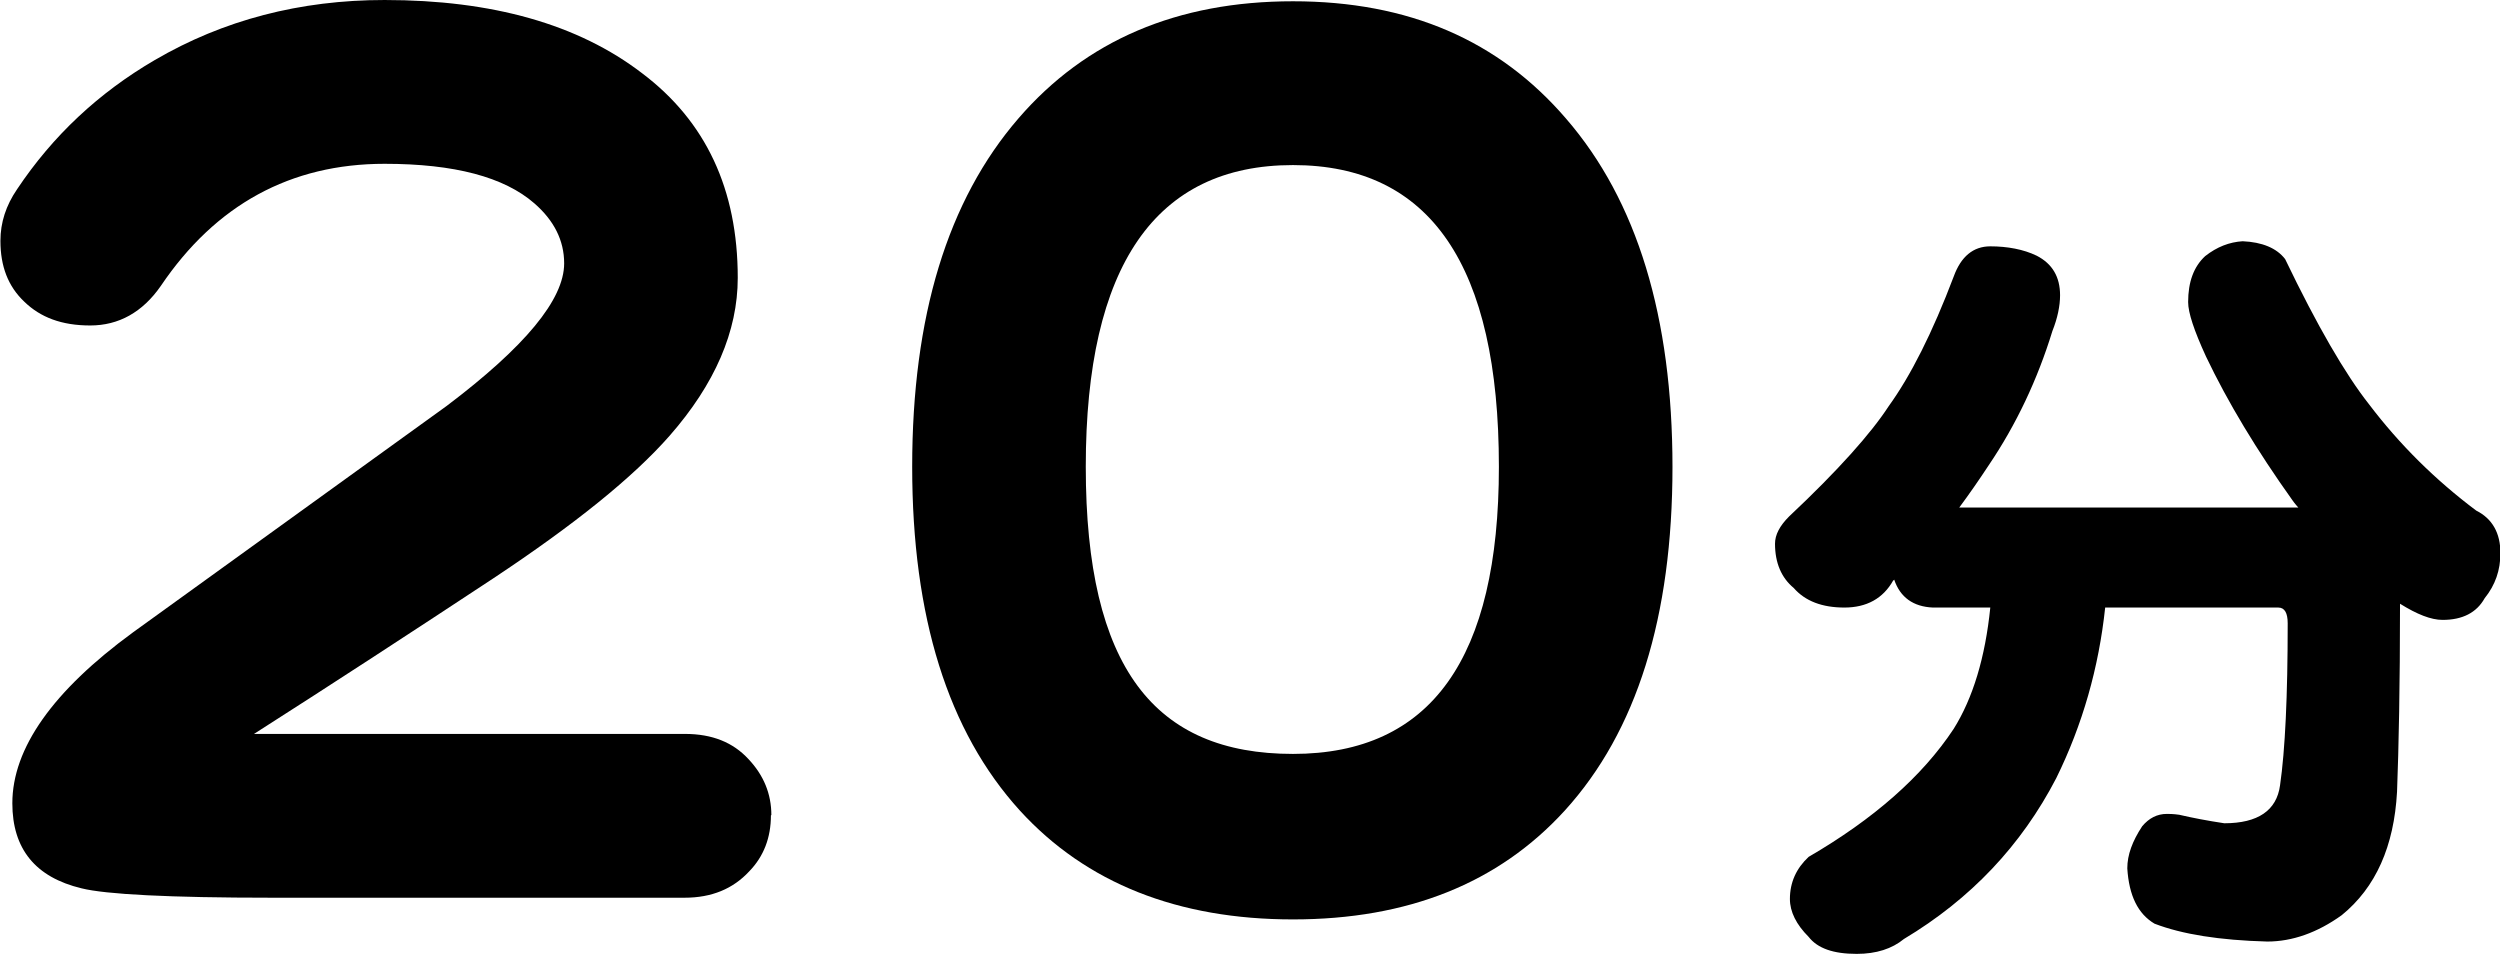
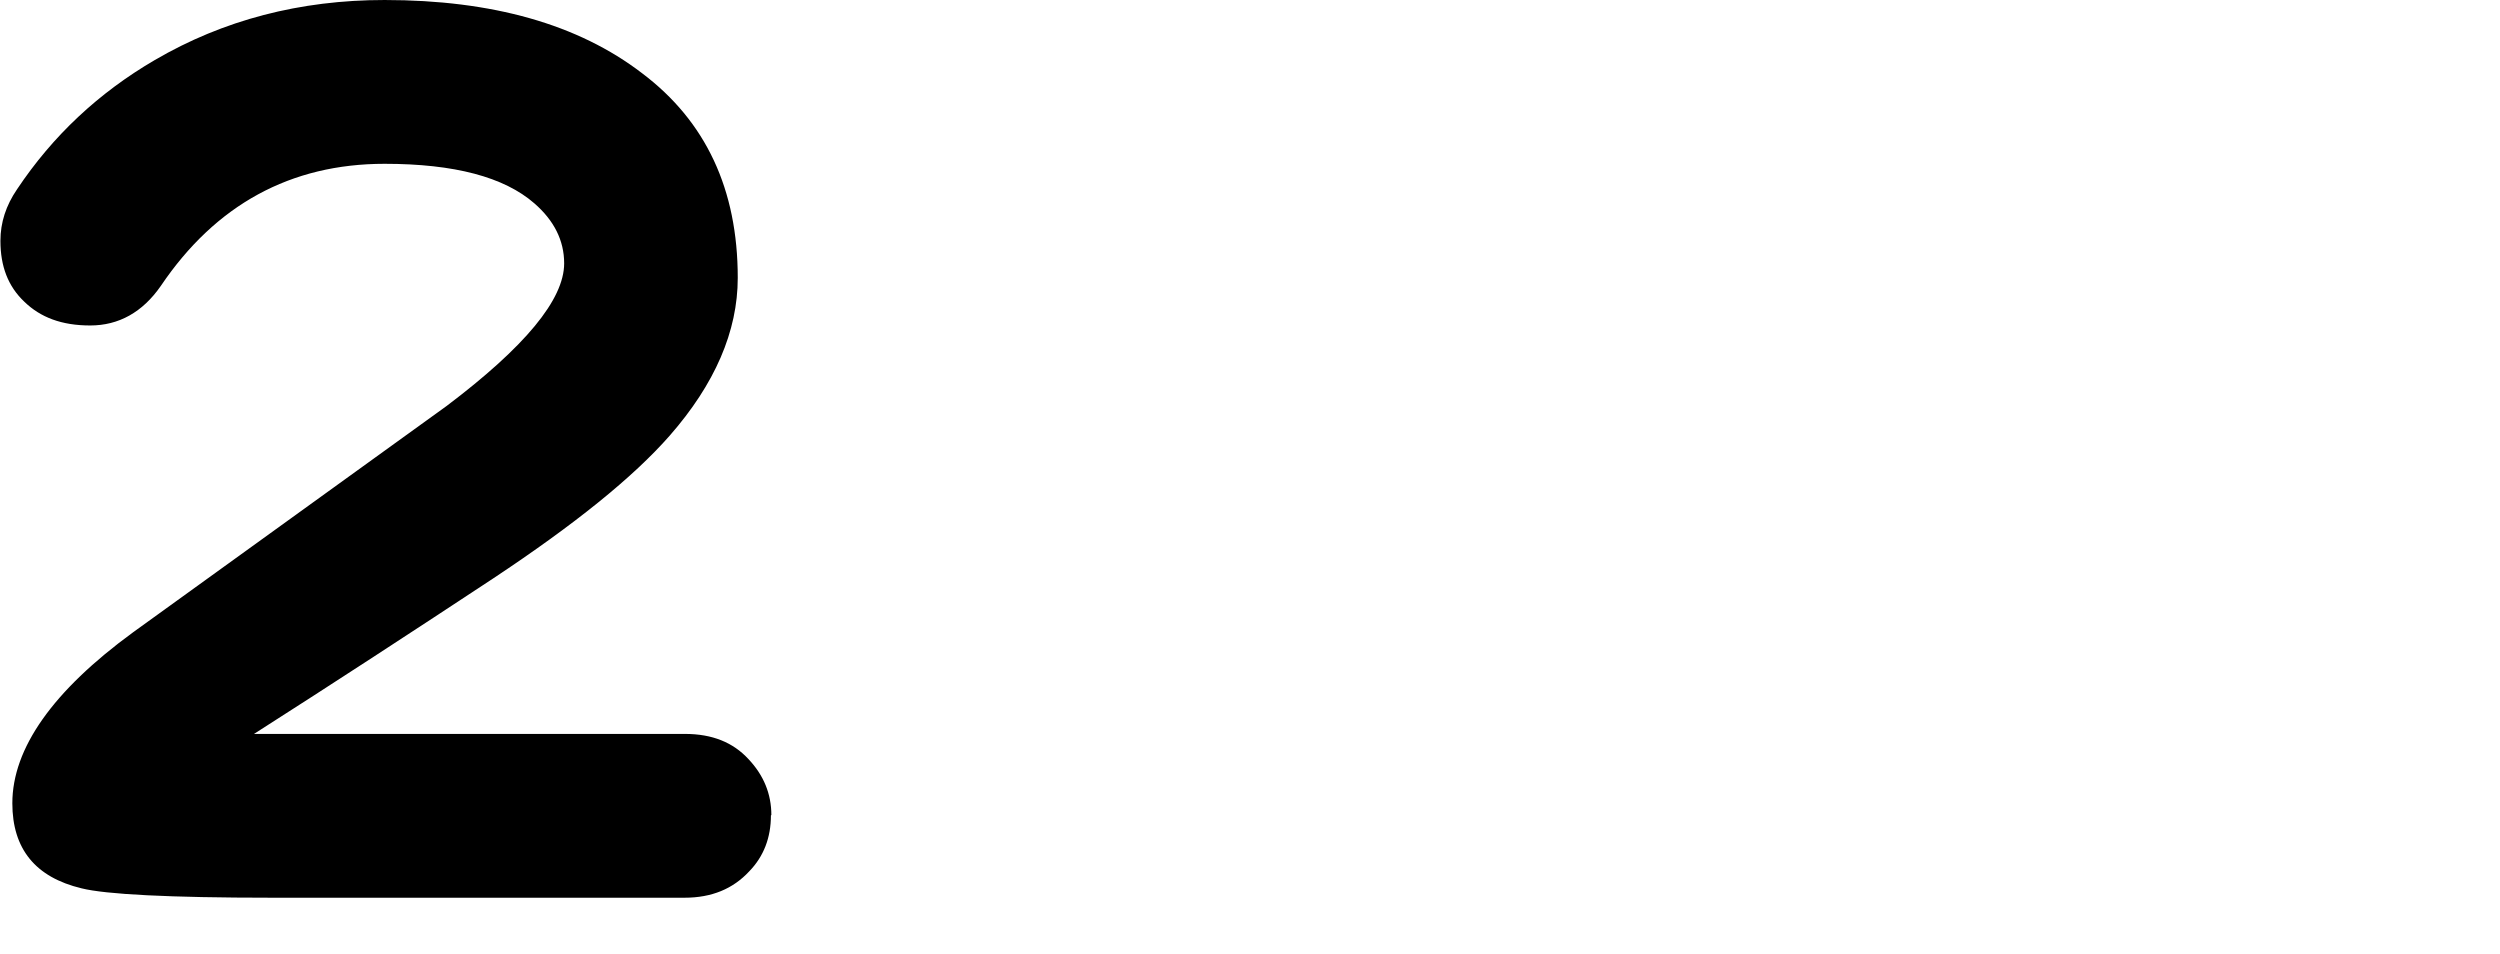
<svg xmlns="http://www.w3.org/2000/svg" viewBox="0 0 58.76 22.42">
  <path d="m18.12 19.16c0 .53-.17.97-.51 1.32-.38.41-.88.62-1.52.62h-9.7c-2.42 0-3.91-.08-4.47-.22-1.09-.26-1.63-.93-1.63-2 0-1.29.95-2.64 2.84-4.02l7.37-5.32c1.84-1.39 2.76-2.5 2.76-3.35 0-.54-.24-1.01-.7-1.41-.71-.62-1.88-.93-3.52-.93-2.21 0-3.97.96-5.26 2.87-.43.62-.99.93-1.66.93s-1.17-.19-1.55-.56c-.38-.36-.56-.83-.56-1.43 0-.43.13-.83.39-1.21.84-1.26 1.92-2.27 3.24-3.04 1.61-.94 3.41-1.41 5.4-1.41 2.53 0 4.55.57 6.05 1.72 1.5 1.13 2.25 2.73 2.25 4.81 0 1.26-.54 2.5-1.6 3.71-.86.98-2.24 2.09-4.14 3.35-1.88 1.24-3.75 2.46-5.63 3.66h10.13c.64 0 1.13.2 1.49.59.36.38.54.82.54 1.32z" />
-   <path d="m39.31 10.97c0 3.53-.84 6.22-2.53 8.08-1.56 1.71-3.69 2.56-6.39 2.56s-4.86-.85-6.42-2.56c-1.69-1.86-2.53-4.55-2.53-8.08s.83-6.26 2.5-8.19c1.58-1.83 3.73-2.75 6.45-2.75s4.84.92 6.42 2.76c1.67 1.93 2.5 4.66 2.5 8.19zm-4.08 0c0-4.73-1.61-7.09-4.84-7.09s-4.87 2.36-4.87 7.09 1.62 6.75 4.87 6.75 4.84-2.25 4.84-6.75z" />
-   <path d="m54.02 11.93s-.09-.1-.13-.16c-.85-1.19-1.53-2.32-2.04-3.39-.28-.61-.42-1.03-.42-1.28 0-.47.13-.83.4-1.08.28-.22.57-.33.88-.35.46.02.8.16 1 .42.75 1.56 1.41 2.7 1.97 3.41.72.95 1.56 1.78 2.52 2.5.38.19.57.53.57 1 0 .4-.12.75-.37 1.06-.19.34-.52.51-.99.51-.27 0-.6-.13-1-.38v.02c0 1.9-.03 3.36-.07 4.4-.07 1.28-.5 2.25-1.3 2.9-.57.41-1.16.62-1.75.62-1.12-.03-2-.17-2.65-.42-.39-.23-.6-.66-.64-1.3 0-.32.12-.64.35-.99.16-.19.35-.29.58-.29.05 0 .15 0 .29.02.3.07.66.14 1.06.2.79 0 1.23-.3 1.31-.89.12-.83.18-2.1.18-3.81 0-.24-.07-.37-.22-.37h-4.07c-.15 1.41-.53 2.75-1.15 4.01-.82 1.58-2.01 2.84-3.58 3.78-.28.23-.65.35-1.11.35-.55 0-.92-.13-1.13-.4-.29-.29-.44-.59-.44-.89 0-.39.15-.72.44-.99 1.53-.89 2.67-1.89 3.41-3.01.45-.72.74-1.67.86-2.85h-1.35c-.46-.02-.77-.24-.91-.66 0 .01 0 .02-.02.02-.24.43-.63.64-1.15.64s-.92-.15-1.19-.46c-.29-.24-.44-.59-.44-1.04 0-.21.11-.42.33-.64 1.16-1.09 1.93-1.96 2.34-2.59.52-.72 1.03-1.73 1.53-3.05.17-.47.46-.71.86-.71s.78.07 1.09.22c.37.19.55.5.55.93 0 .25-.06.54-.18.84-.35 1.14-.85 2.2-1.5 3.16-.23.35-.46.68-.69.99h7.96z" />
</svg>